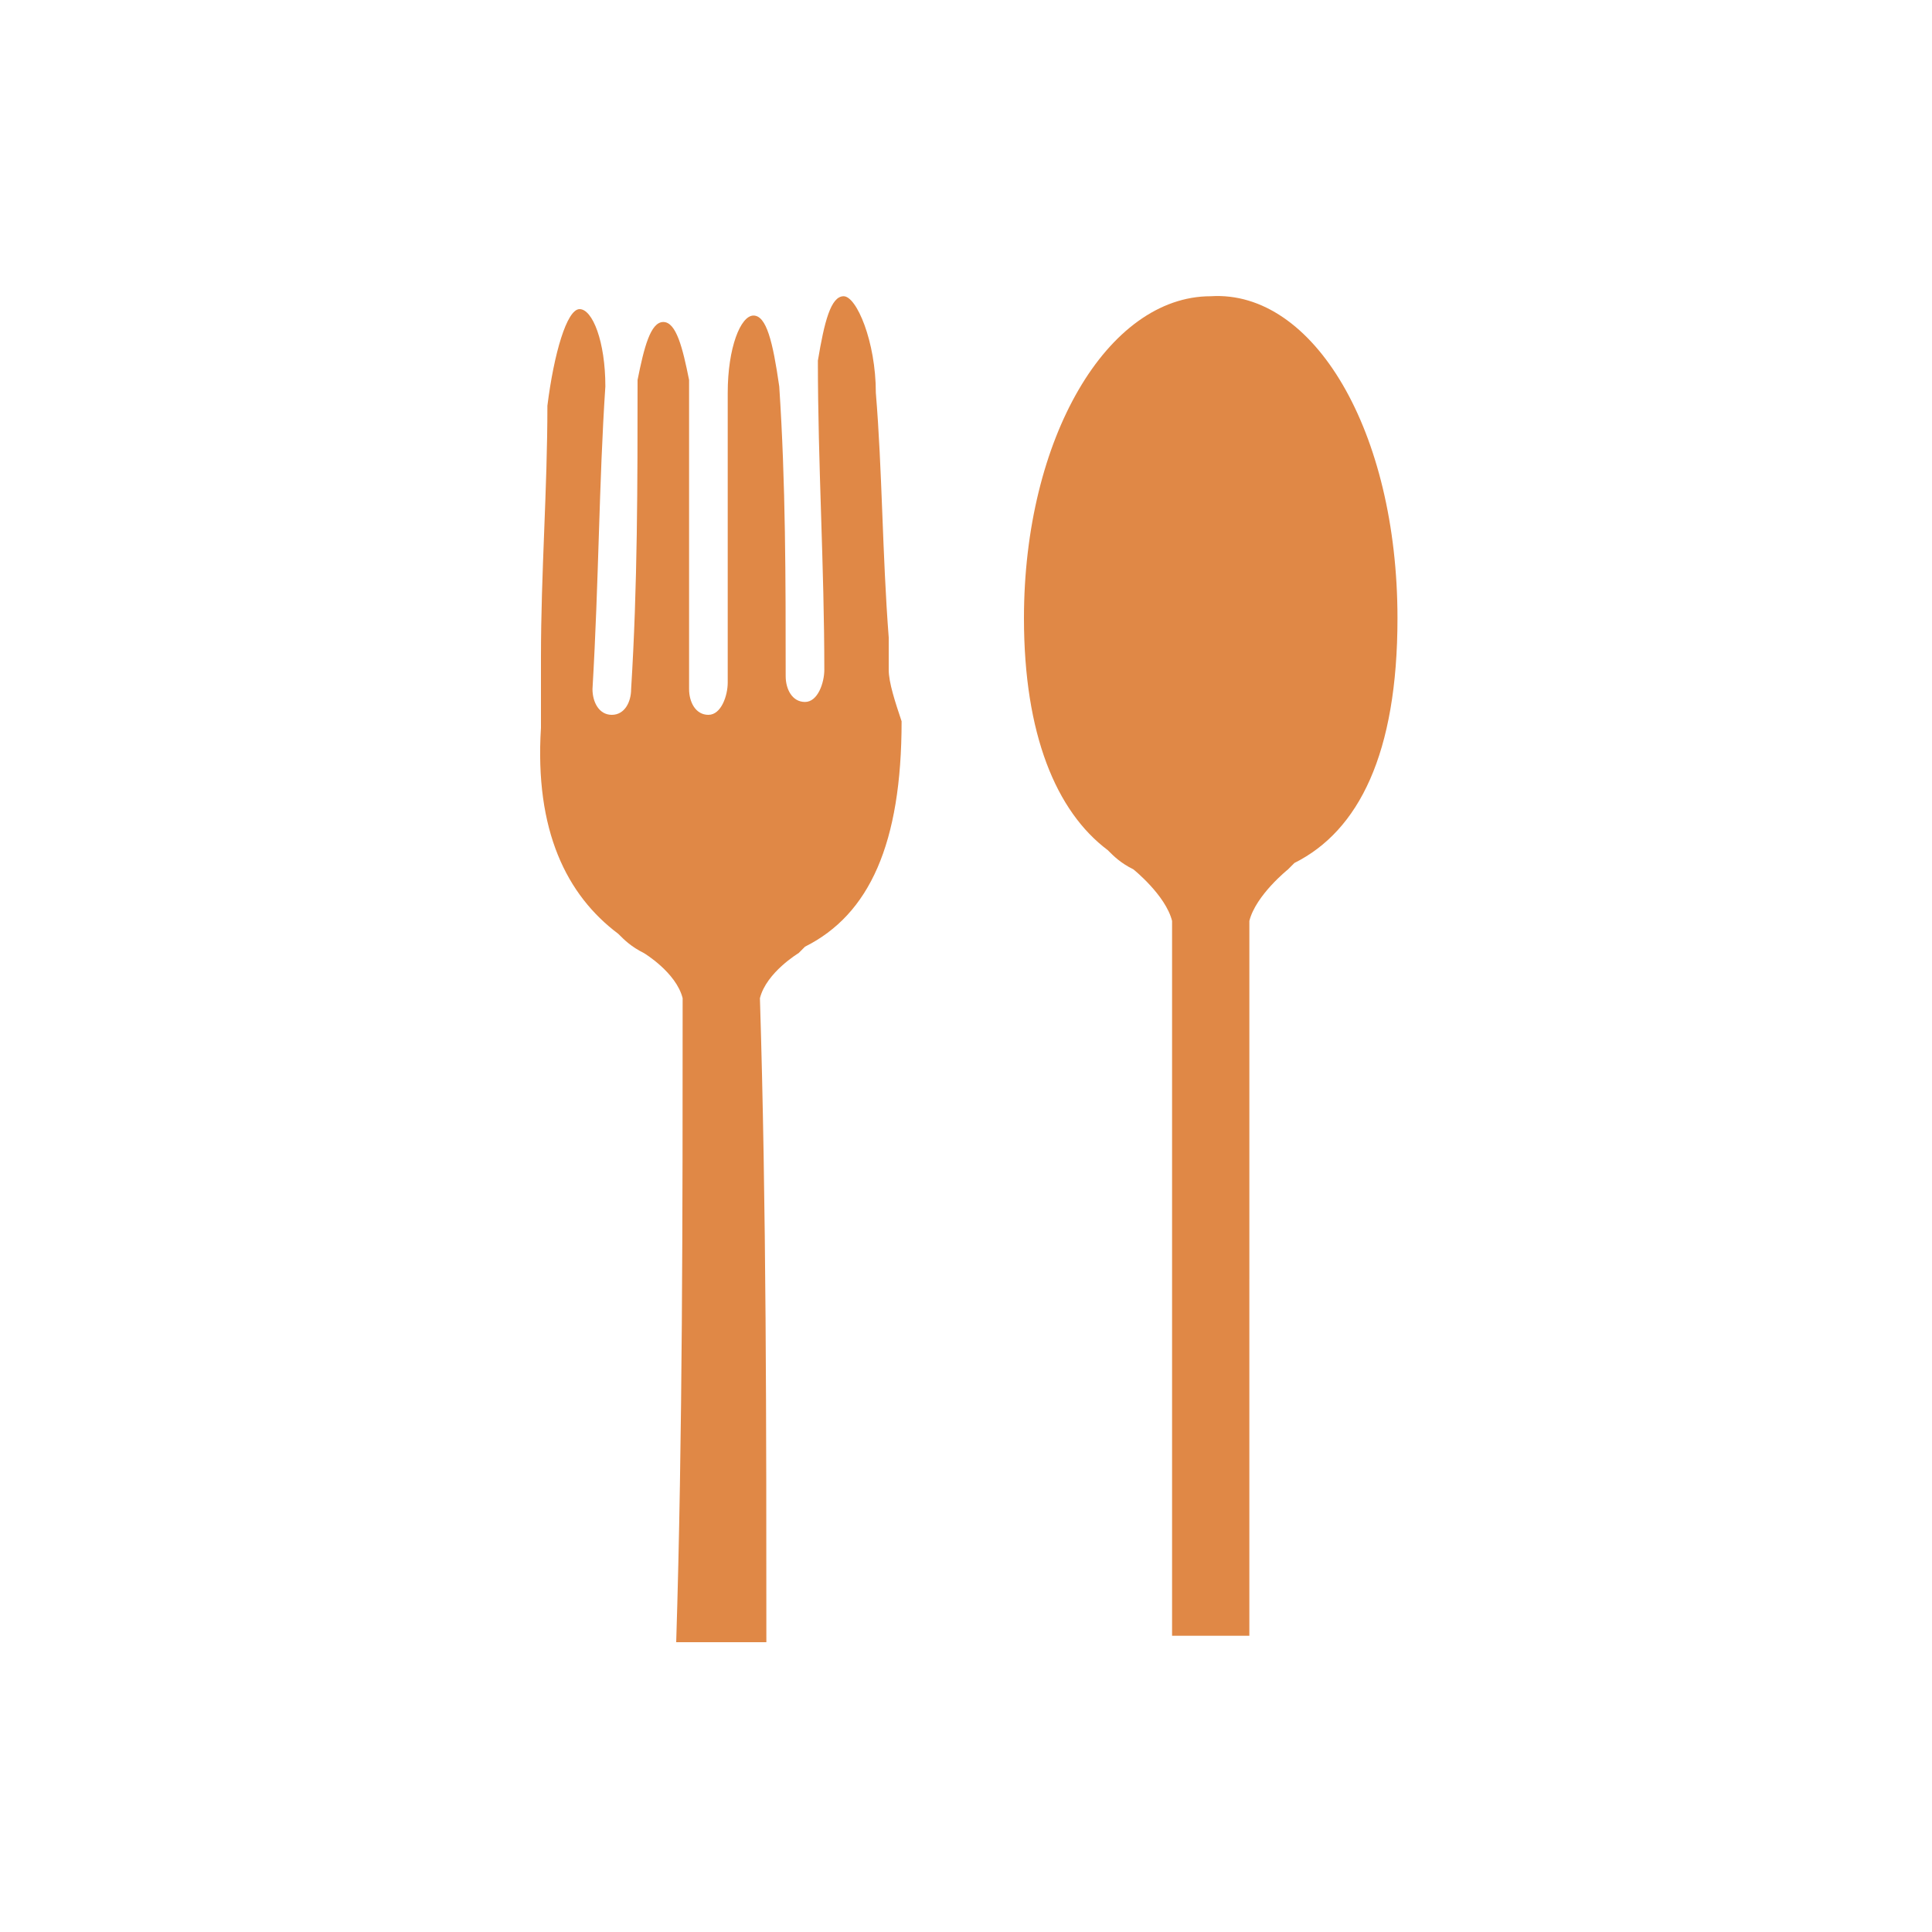
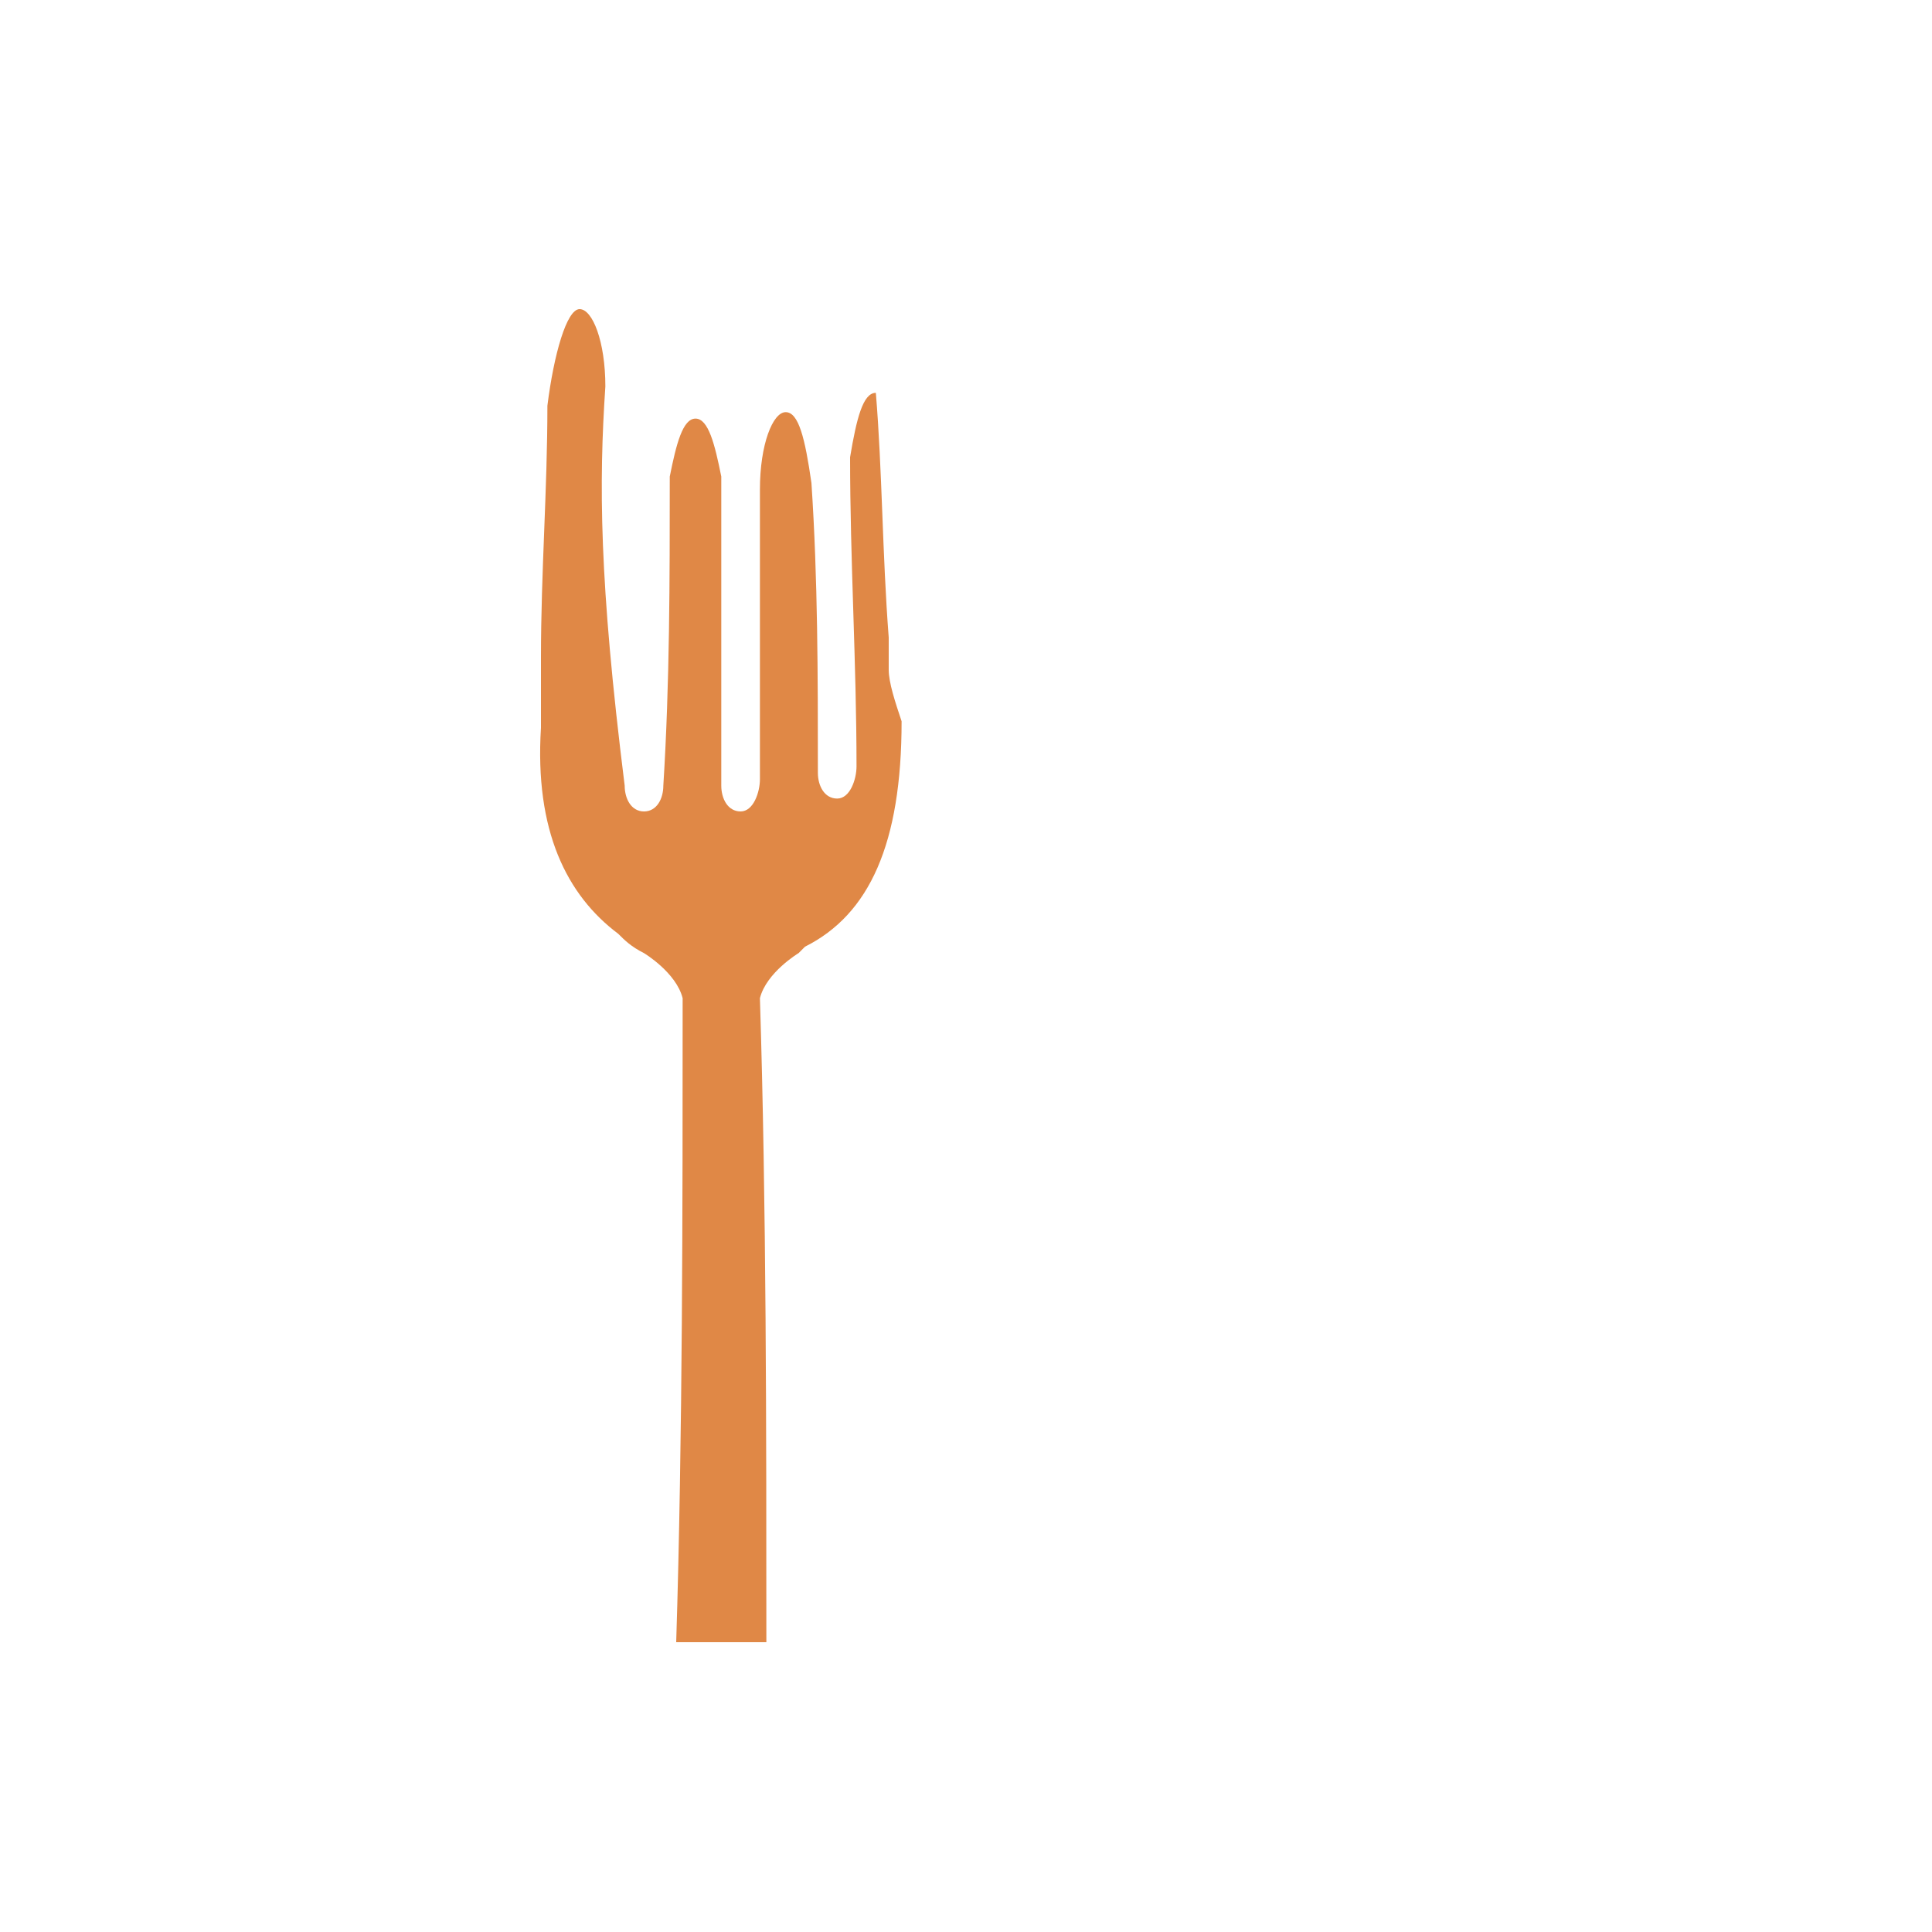
<svg xmlns="http://www.w3.org/2000/svg" version="1.1" id="レイヤー_1" x="0px" y="0px" viewBox="0 0 30 30" style="enable-background:new 0 0 30 30;" xml:space="preserve" width="30" height="30">
  <style type="text/css">
	.st0{fill:none;}
	.st1{fill:#E08846;}
</style>
  <g id="レイヤー_2_1_">
    <g id="レイヤー_1-2">
      <rect class="st0" width="30" height="30" />
      <g id="レイヤー_2_35_">
        <g id="レイヤー_1-2_34_">
          <g>
            <g>
-               <path class="st1" d="M21.7,9.6c0-2.9-1.3-5.1-2.9-5c-1.6,0-2.9,2.2-2.9,5c0,1.8,0.5,3,1.3,3.6c0,0,0,0,0,0        c0.1,0.1,0.2,0.2,0.4,0.3l0,0c0,0,0.5,0.4,0.6,0.8v11.1h1.2V14.3c0.1-0.4,0.6-0.8,0.6-0.8h0c0,0,0.1-0.1,0.1-0.1        C21.1,12.9,21.7,11.7,21.7,9.6z" />
-             </g>
+               </g>
            <g>
-               <path class="st1" d="M13.8,10.4c0-0.1,0-0.3,0-0.5c-0.1-1.3-0.1-2.6-0.2-3.8c0-0.8-0.3-1.5-0.5-1.5c-0.2,0-0.3,0.4-0.4,1        c0,1.6,0.1,3.2,0.1,4.8c0,0.2-0.1,0.5-0.3,0.5c-0.2,0-0.3-0.2-0.3-0.4c0-1.5,0-3-0.1-4.5c-0.1-0.7-0.2-1.1-0.4-1.1        c-0.2,0-0.4,0.5-0.4,1.2c0,1.5,0,3,0,4.5c0,0.2-0.1,0.5-0.3,0.5c-0.2,0-0.3-0.2-0.3-0.4c0-1.6,0-3.2,0-4.8        c-0.1-0.5-0.2-0.9-0.4-0.9c-0.2,0-0.3,0.4-0.4,0.9c0,1.6,0,3.2-0.1,4.8c0,0.2-0.1,0.4-0.3,0.4c-0.2,0-0.3-0.2-0.3-0.4        C9.3,9,9.3,7.5,9.4,6c0-0.7-0.2-1.2-0.4-1.2c-0.2,0-0.4,0.7-0.5,1.5c0,1.3-0.1,2.6-0.1,3.9c0,0.2,0,0.3,0,0.5        c0,0.2,0,0.4,0,0.6c-0.1,1.6,0.4,2.6,1.2,3.2c0,0,0,0,0,0c0.1,0.1,0.2,0.2,0.4,0.3l0,0c0,0,0.5,0.3,0.6,0.7        c0,3.3,0,6.8-0.1,10h1.4c0-3.3,0-6.8-0.1-10c0.1-0.4,0.6-0.7,0.6-0.7c0,0,0,0,0,0c0,0,0.1-0.1,0.1-0.1c1-0.5,1.5-1.6,1.5-3.5        C13.9,10.9,13.8,10.6,13.8,10.4z" />
+               <path class="st1" d="M13.8,10.4c0-0.1,0-0.3,0-0.5c-0.1-1.3-0.1-2.6-0.2-3.8c-0.2,0-0.3,0.4-0.4,1        c0,1.6,0.1,3.2,0.1,4.8c0,0.2-0.1,0.5-0.3,0.5c-0.2,0-0.3-0.2-0.3-0.4c0-1.5,0-3-0.1-4.5c-0.1-0.7-0.2-1.1-0.4-1.1        c-0.2,0-0.4,0.5-0.4,1.2c0,1.5,0,3,0,4.5c0,0.2-0.1,0.5-0.3,0.5c-0.2,0-0.3-0.2-0.3-0.4c0-1.6,0-3.2,0-4.8        c-0.1-0.5-0.2-0.9-0.4-0.9c-0.2,0-0.3,0.4-0.4,0.9c0,1.6,0,3.2-0.1,4.8c0,0.2-0.1,0.4-0.3,0.4c-0.2,0-0.3-0.2-0.3-0.4        C9.3,9,9.3,7.5,9.4,6c0-0.7-0.2-1.2-0.4-1.2c-0.2,0-0.4,0.7-0.5,1.5c0,1.3-0.1,2.6-0.1,3.9c0,0.2,0,0.3,0,0.5        c0,0.2,0,0.4,0,0.6c-0.1,1.6,0.4,2.6,1.2,3.2c0,0,0,0,0,0c0.1,0.1,0.2,0.2,0.4,0.3l0,0c0,0,0.5,0.3,0.6,0.7        c0,3.3,0,6.8-0.1,10h1.4c0-3.3,0-6.8-0.1-10c0.1-0.4,0.6-0.7,0.6-0.7c0,0,0,0,0,0c0,0,0.1-0.1,0.1-0.1c1-0.5,1.5-1.6,1.5-3.5        C13.9,10.9,13.8,10.6,13.8,10.4z" />
            </g>
          </g>
        </g>
      </g>
    </g>
  </g>
</svg>